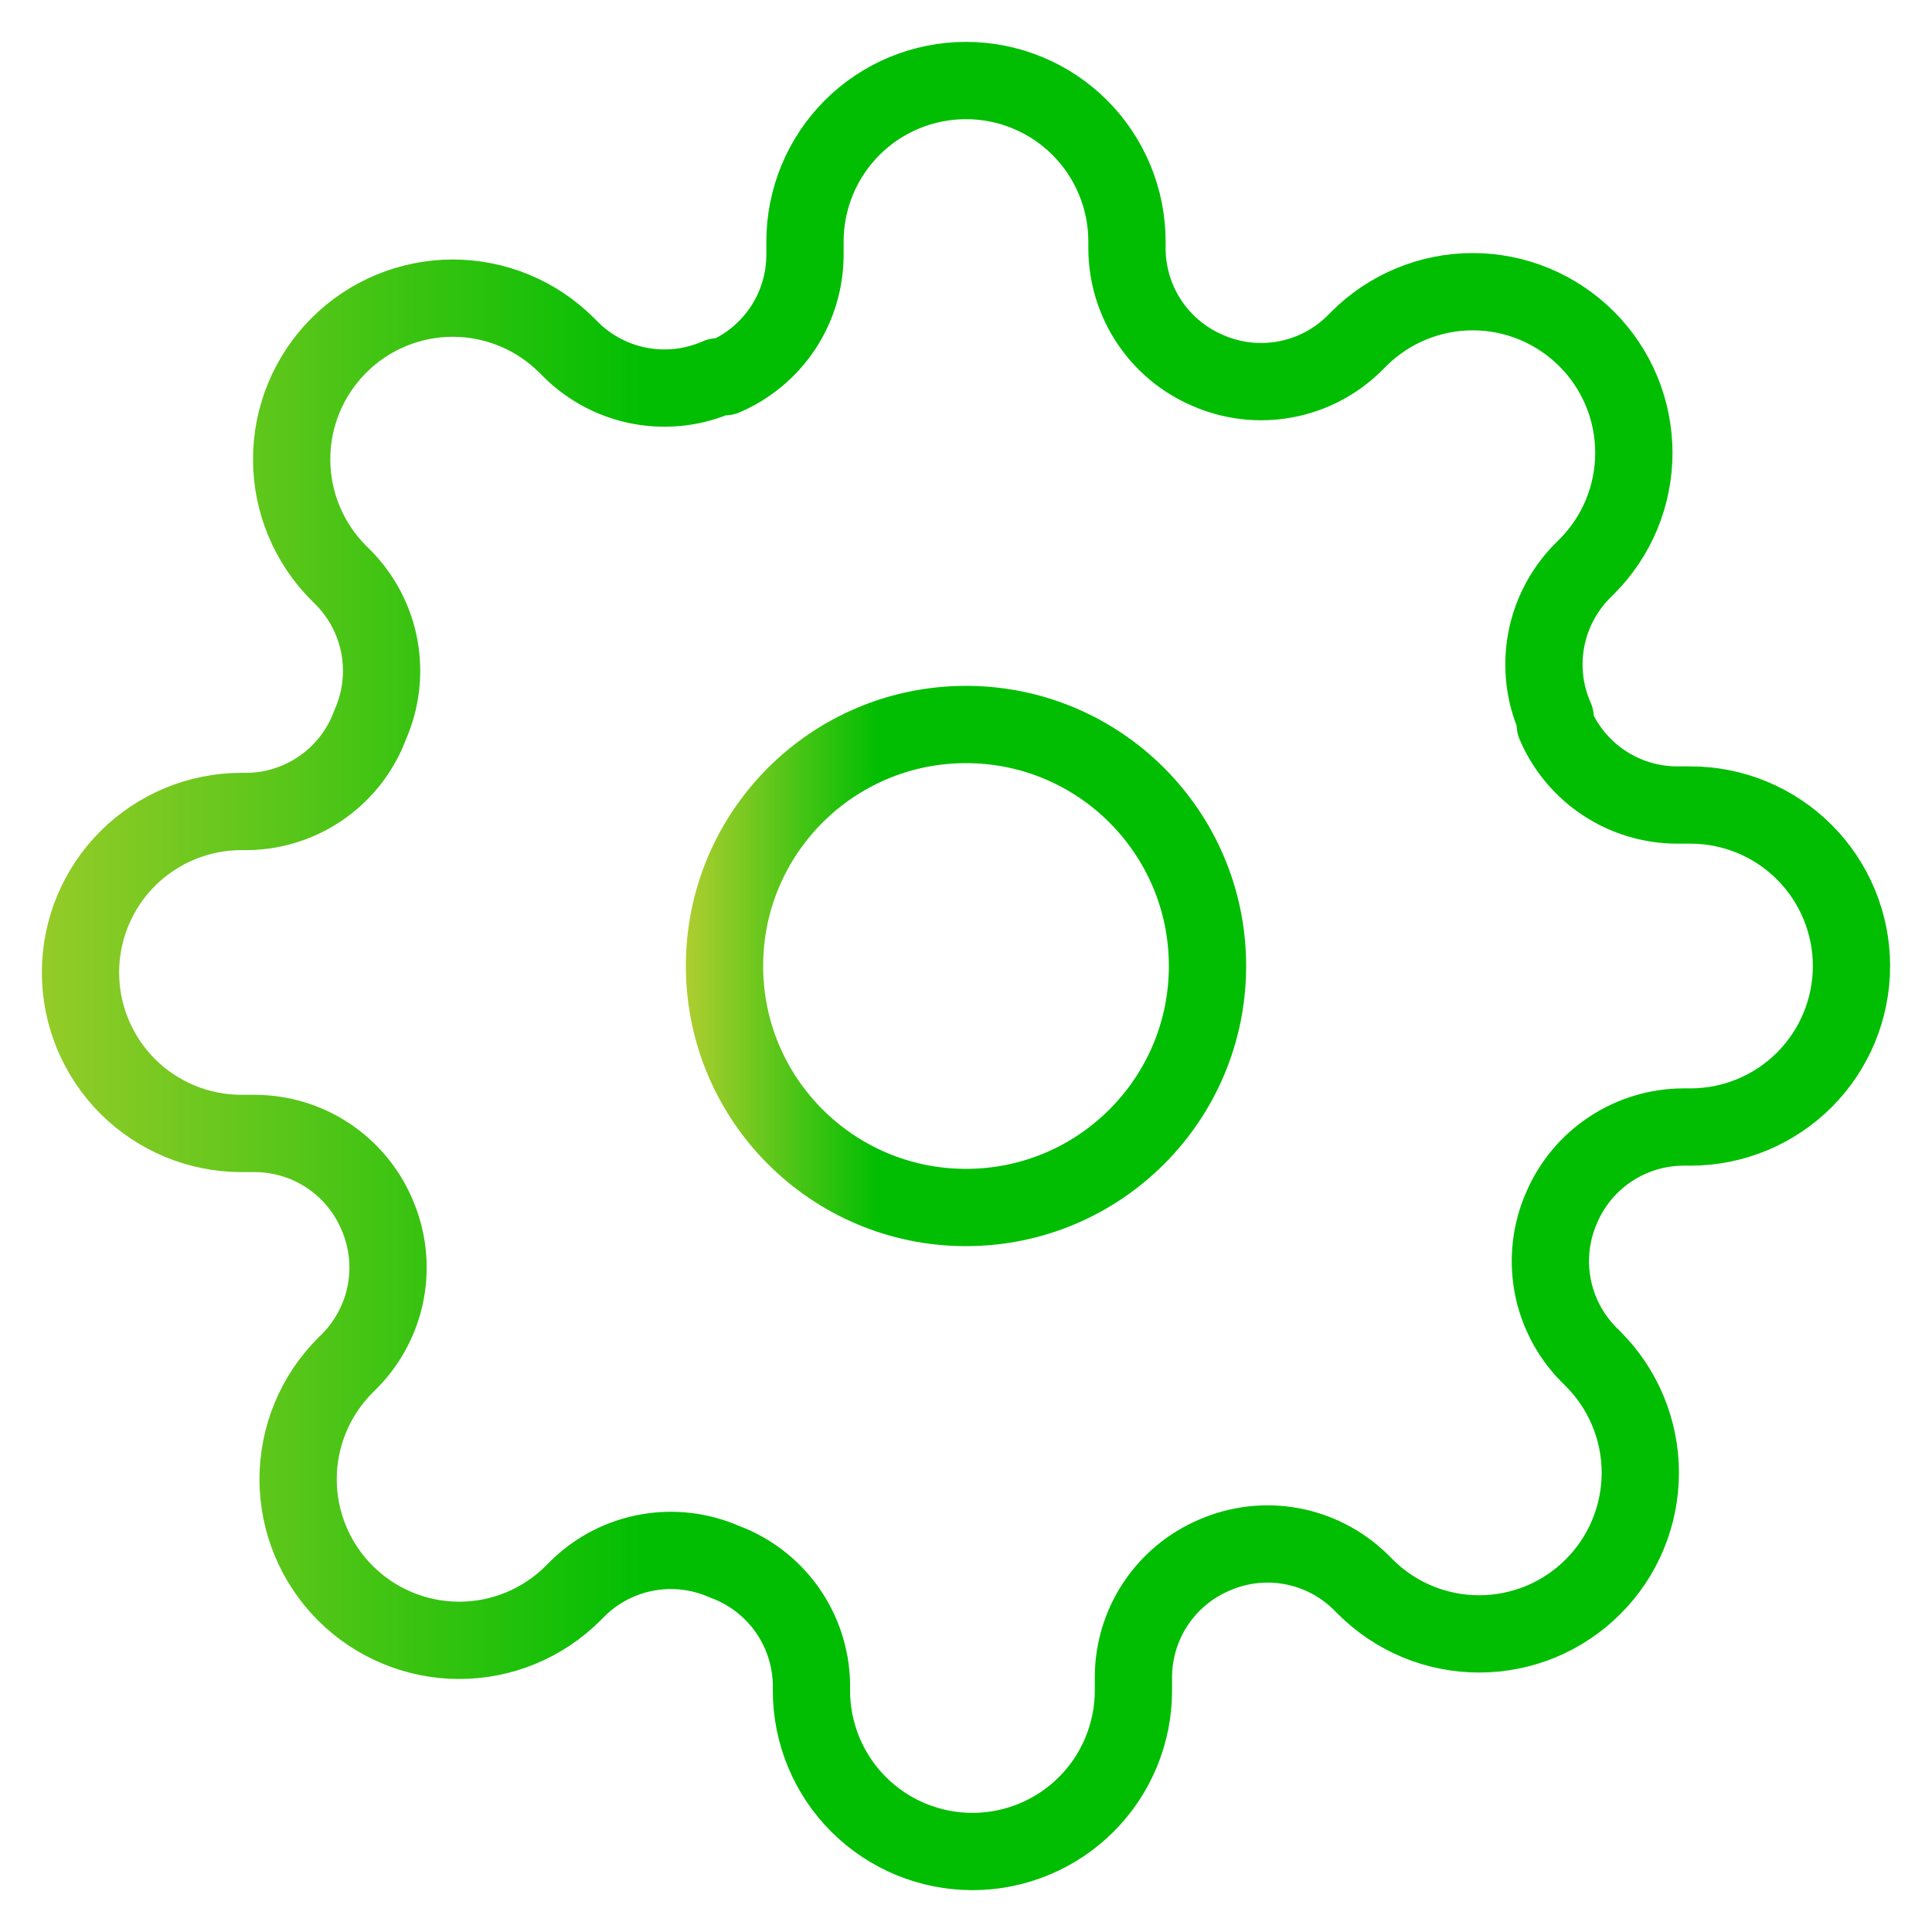
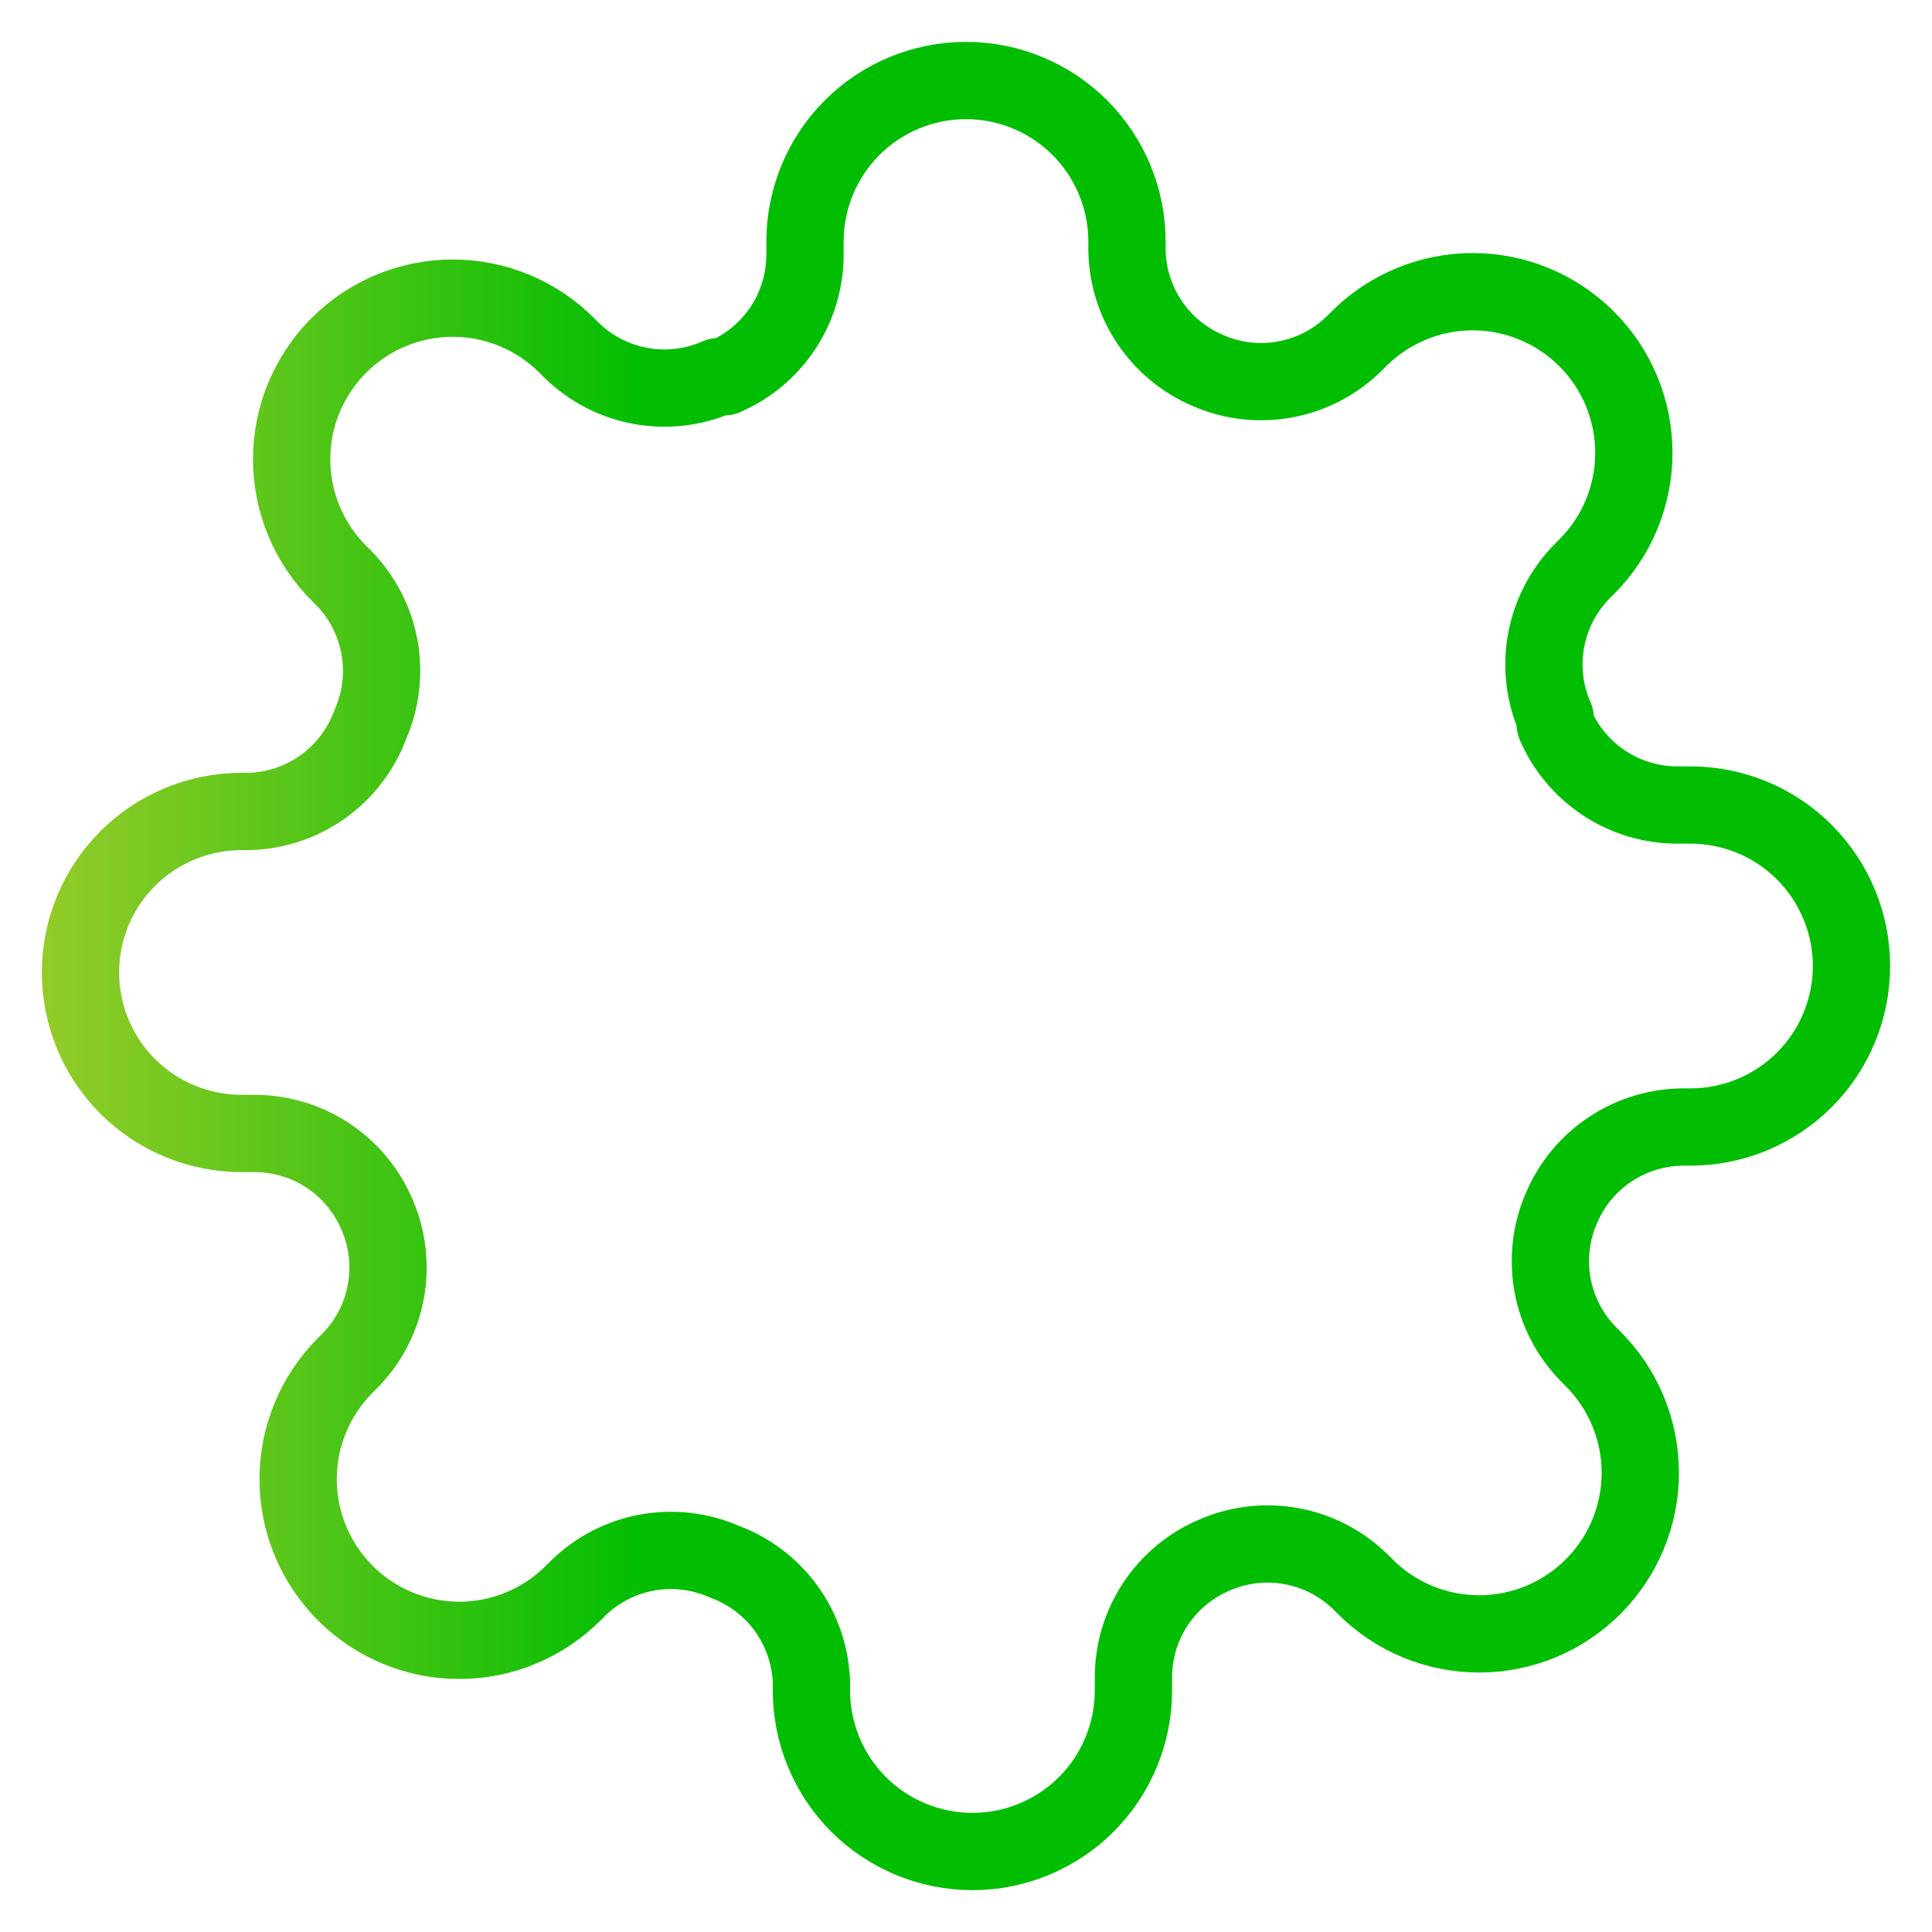
<svg xmlns="http://www.w3.org/2000/svg" width="50" height="50" viewBox="0 0 50 50" fill="none">
-   <path d="M25 31.25C28.452 31.25 31.25 28.452 31.25 25C31.25 21.548 28.452 18.75 25 18.75C21.548 18.75 18.75 21.548 18.75 25C18.75 28.452 21.548 31.25 25 31.25Z" stroke="url(#paint0_linear_1165_5947)" stroke-width="2" stroke-linecap="round" stroke-linejoin="round" />
  <path d="M40.416 31.251C40.139 31.879 40.056 32.576 40.179 33.252C40.301 33.928 40.624 34.551 41.104 35.042L41.229 35.167C41.616 35.554 41.924 36.014 42.133 36.52C42.343 37.026 42.451 37.568 42.451 38.115C42.451 38.663 42.343 39.205 42.133 39.711C41.924 40.217 41.616 40.676 41.229 41.063C40.842 41.45 40.382 41.758 39.877 41.968C39.371 42.177 38.828 42.285 38.281 42.285C37.733 42.285 37.191 42.177 36.685 41.968C36.179 41.758 35.72 41.45 35.333 41.063L35.208 40.938C34.717 40.458 34.093 40.136 33.418 40.013C32.742 39.891 32.045 39.973 31.416 40.251C30.8 40.515 30.275 40.953 29.904 41.512C29.534 42.071 29.336 42.726 29.333 43.397V43.751C29.333 44.856 28.894 45.916 28.113 46.697C27.331 47.478 26.271 47.917 25.166 47.917C24.061 47.917 23.002 47.478 22.22 46.697C21.439 45.916 21 44.856 21 43.751V43.563C20.983 42.874 20.76 42.205 20.359 41.644C19.958 41.083 19.397 40.655 18.75 40.417C18.121 40.14 17.424 40.057 16.748 40.18C16.073 40.302 15.449 40.624 14.958 41.105L14.833 41.23C14.446 41.617 13.986 41.925 13.481 42.134C12.975 42.344 12.433 42.452 11.885 42.452C11.338 42.452 10.795 42.344 10.29 42.134C9.784 41.925 9.324 41.617 8.937 41.23C8.55 40.843 8.242 40.383 8.033 39.877C7.823 39.372 7.715 38.83 7.715 38.282C7.715 37.734 7.823 37.192 8.033 36.686C8.242 36.181 8.55 35.721 8.937 35.334L9.062 35.209C9.542 34.718 9.865 34.094 9.987 33.419C10.11 32.743 10.027 32.046 9.75 31.417C9.486 30.801 9.047 30.276 8.488 29.905C7.929 29.535 7.274 29.337 6.604 29.334H6.25C5.145 29.334 4.085 28.895 3.303 28.114C2.522 27.332 2.083 26.272 2.083 25.167C2.083 24.062 2.522 23.002 3.303 22.221C4.085 21.44 5.145 21.001 6.25 21.001H6.437C7.127 20.985 7.796 20.761 8.357 20.36C8.918 19.959 9.345 19.398 9.583 18.751C9.86 18.122 9.943 17.425 9.821 16.749C9.698 16.074 9.376 15.45 8.896 14.959L8.771 14.834C8.383 14.447 8.076 13.988 7.866 13.482C7.656 12.976 7.548 12.434 7.548 11.886C7.548 11.338 7.656 10.796 7.866 10.29C8.076 9.785 8.383 9.325 8.771 8.938C9.157 8.551 9.617 8.243 10.123 8.034C10.629 7.824 11.171 7.716 11.718 7.716C12.266 7.716 12.808 7.824 13.314 8.034C13.82 8.243 14.279 8.551 14.666 8.938L14.791 9.063C15.282 9.543 15.906 9.866 16.582 9.988C17.258 10.111 17.955 10.028 18.583 9.751H18.75C19.366 9.487 19.891 9.048 20.262 8.489C20.632 7.93 20.83 7.275 20.833 6.605V6.251C20.833 5.146 21.272 4.086 22.053 3.304C22.835 2.523 23.895 2.084 25 2.084C26.105 2.084 27.165 2.523 27.946 3.304C28.727 4.086 29.166 5.146 29.166 6.251V6.438C29.169 7.109 29.368 7.764 29.738 8.322C30.108 8.881 30.634 9.32 31.25 9.584C31.878 9.861 32.575 9.944 33.251 9.821C33.927 9.699 34.55 9.377 35.041 8.896L35.166 8.771C35.553 8.384 36.013 8.077 36.519 7.867C37.025 7.657 37.567 7.549 38.114 7.549C38.662 7.549 39.204 7.657 39.71 7.867C40.216 8.077 40.675 8.384 41.062 8.771C41.45 9.158 41.757 9.618 41.967 10.124C42.176 10.63 42.284 11.172 42.284 11.719C42.284 12.267 42.176 12.809 41.967 13.315C41.757 13.821 41.45 14.28 41.062 14.667L40.937 14.792C40.457 15.283 40.135 15.907 40.012 16.583C39.89 17.259 39.972 17.956 40.25 18.584V18.751C40.514 19.367 40.952 19.892 41.511 20.262C42.07 20.633 42.725 20.831 43.395 20.834H43.75C44.855 20.834 45.914 21.273 46.696 22.054C47.477 22.836 47.916 23.896 47.916 25.001C47.916 26.106 47.477 27.166 46.696 27.947C45.914 28.728 44.855 29.167 43.75 29.167H43.562C42.892 29.17 42.237 29.369 41.678 29.739C41.119 30.109 40.68 30.634 40.416 31.251Z" stroke="url(#paint1_linear_1165_5947)" stroke-width="2" stroke-linecap="round" stroke-linejoin="round" />
  <defs>
    <linearGradient id="paint0_linear_1165_5947" x1="17.035" y1="25" x2="22.728" y2="25" gradientUnits="userSpaceOnUse">
      <stop stop-color="#C7D036" />
      <stop offset="1" stop-color="#01BE02" />
    </linearGradient>
    <linearGradient id="paint1_linear_1165_5947" x1="-4.204" y1="25.001" x2="16.669" y2="25.001" gradientUnits="userSpaceOnUse">
      <stop stop-color="#C7D036" />
      <stop offset="1" stop-color="#01BE02" />
    </linearGradient>
  </defs>
</svg>